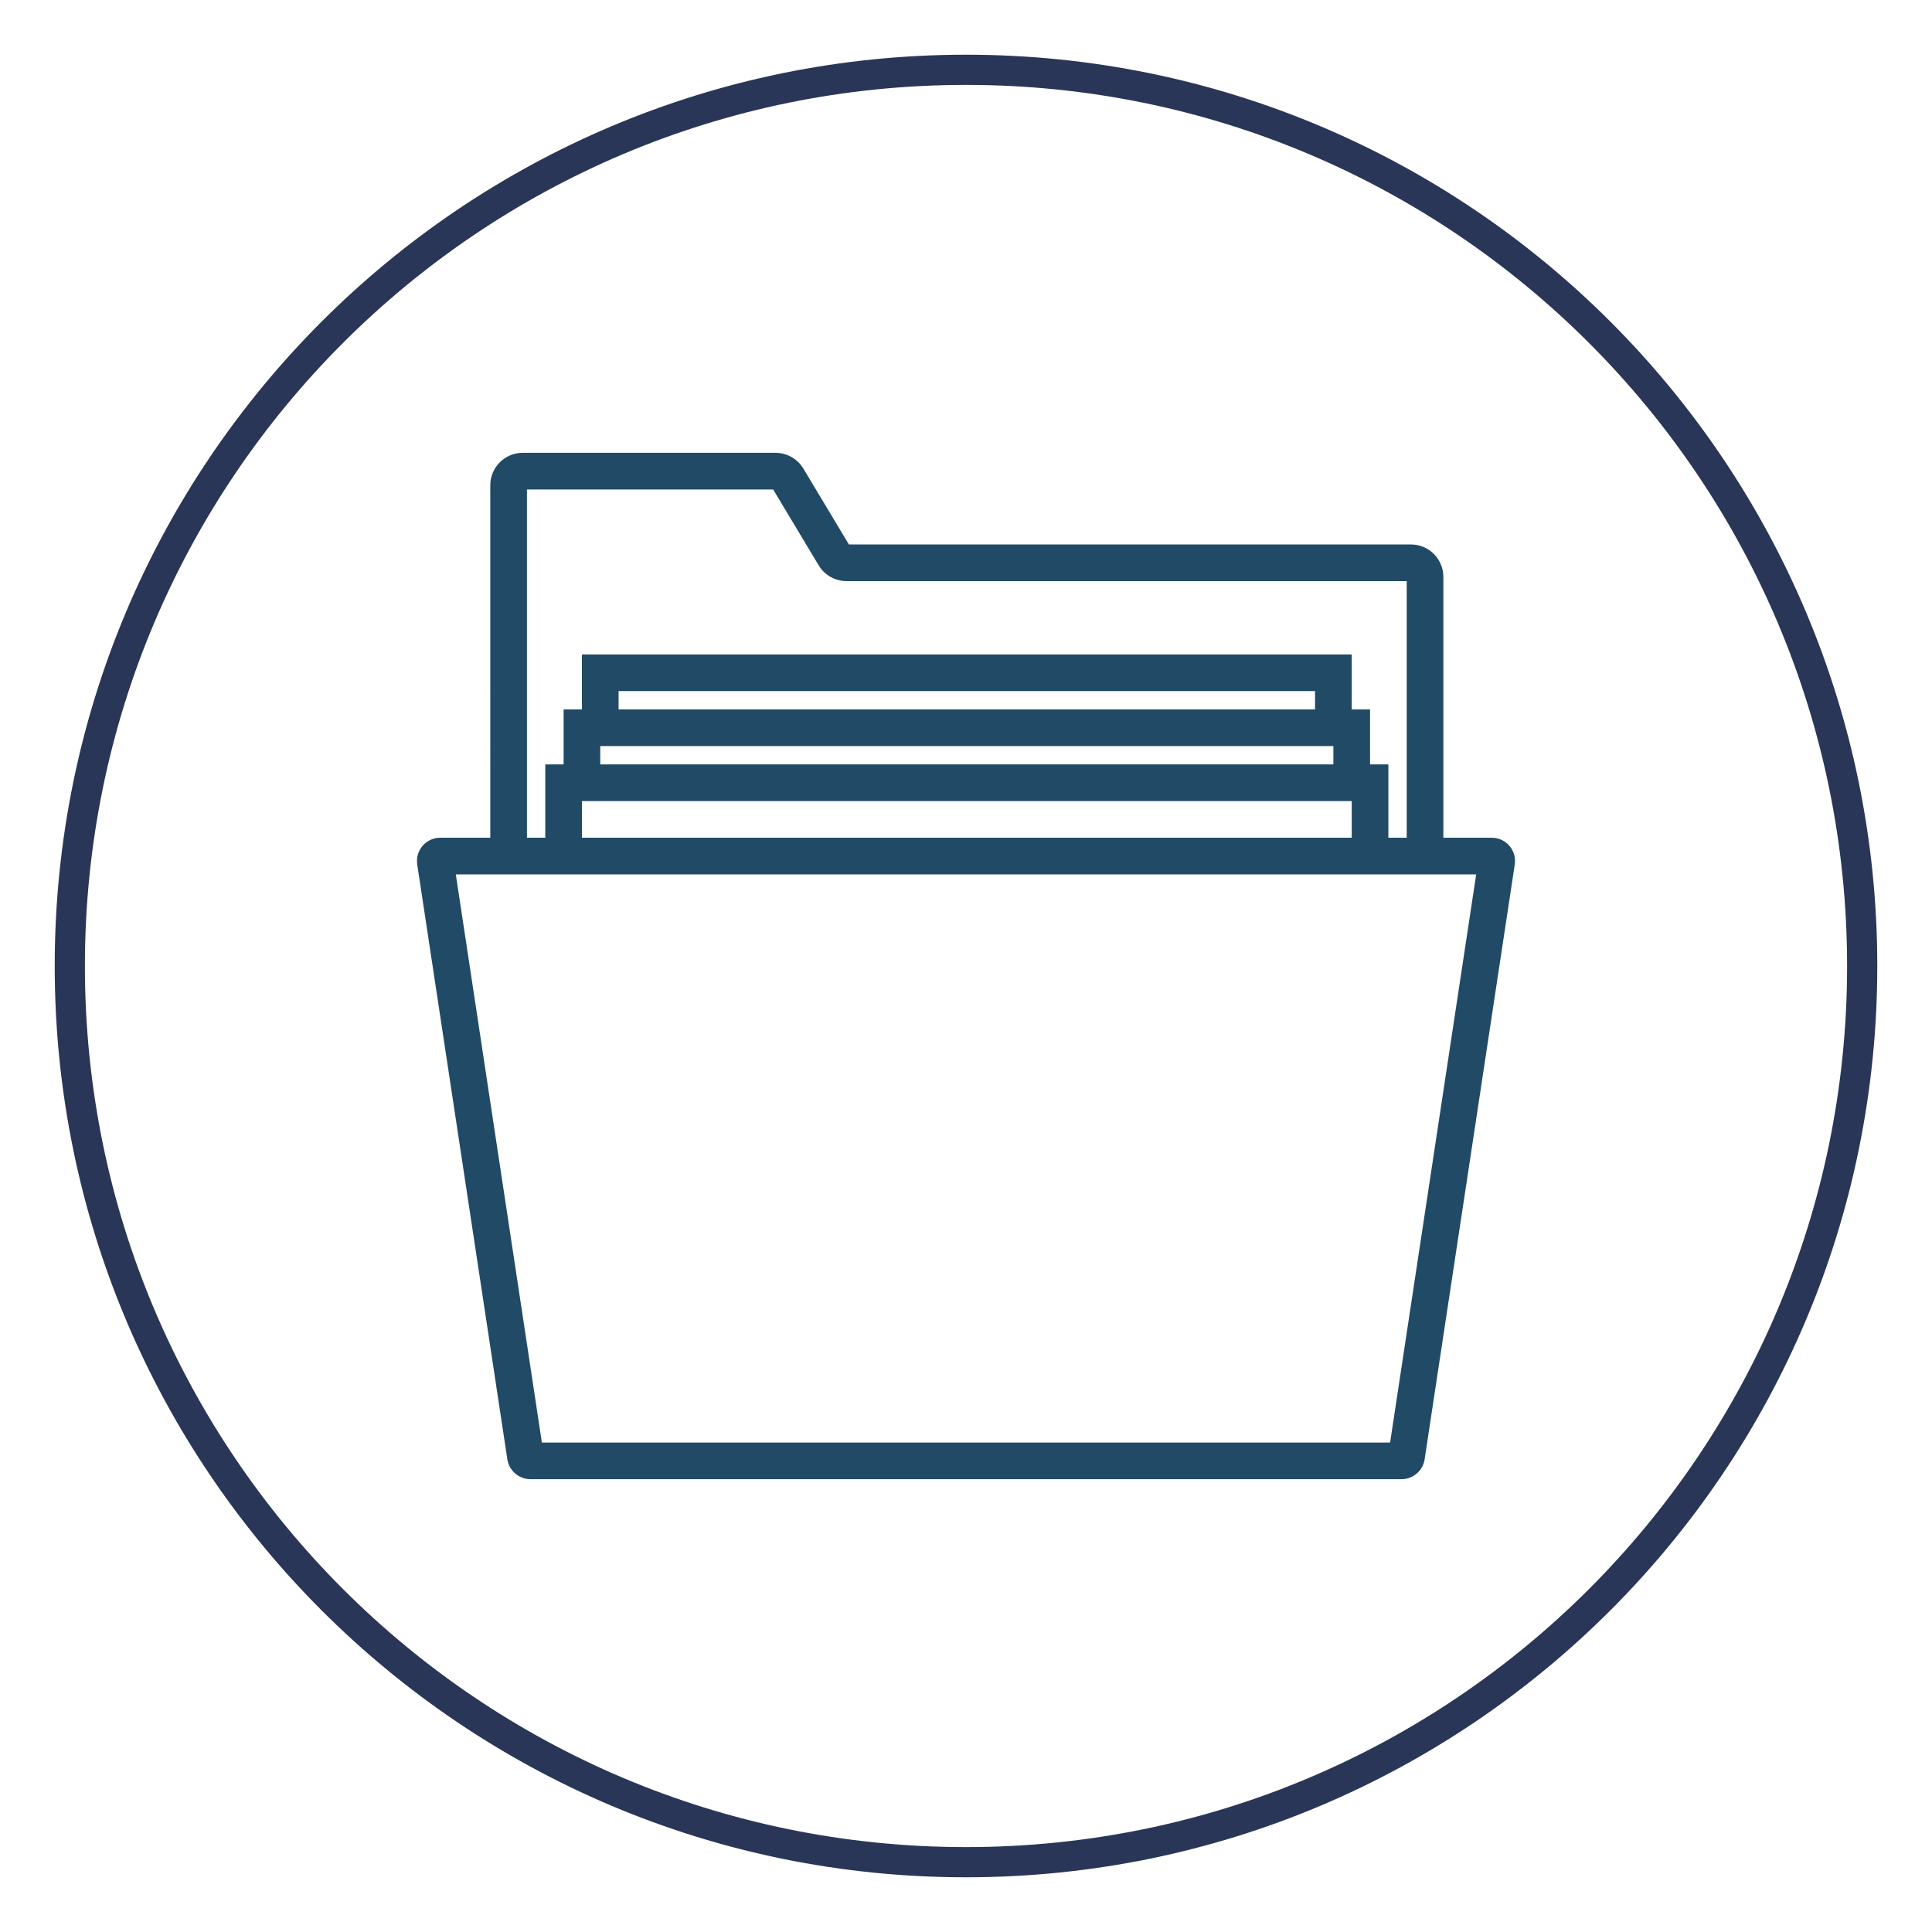
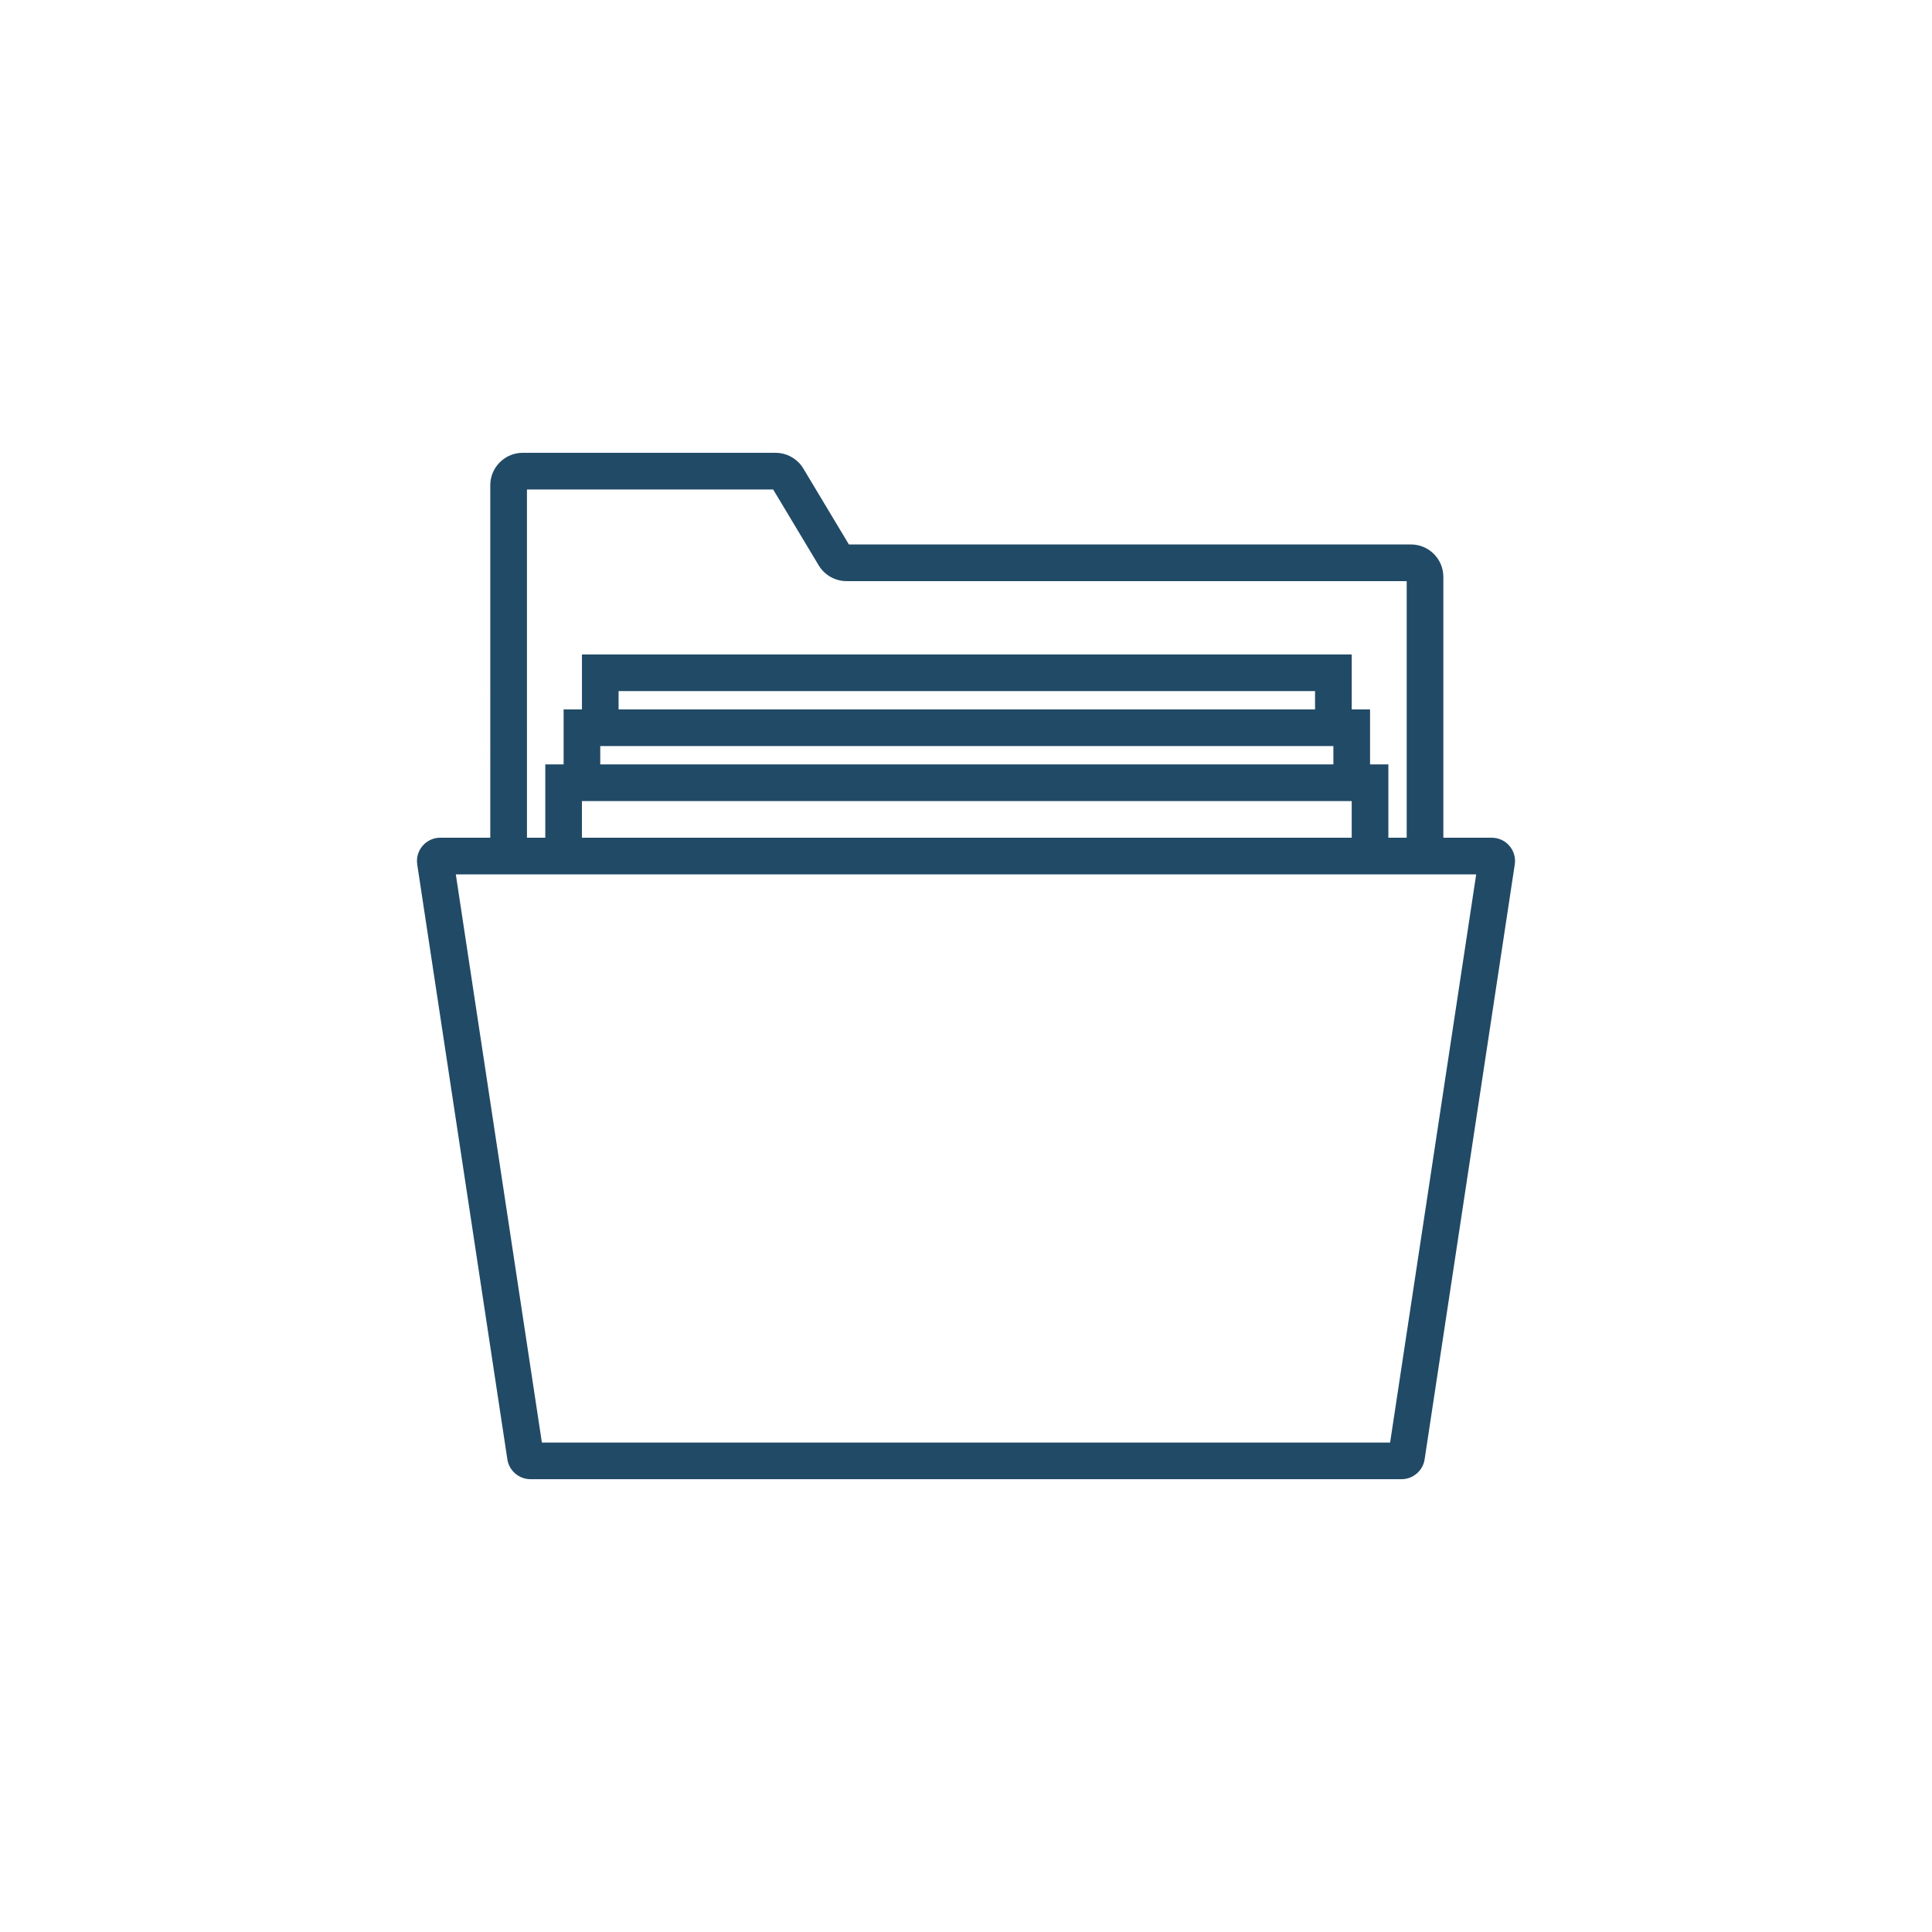
<svg xmlns="http://www.w3.org/2000/svg" version="1.1" id="Capa_1" x="0px" y="0px" viewBox="-49 141 512 512" style="enable-background:new -49 141 512 512;" xml:space="preserve">
-   <path style="fill:none;stroke:#293657;stroke-width:8;stroke-miterlimit:10;" d="M207,634.5L207,634.5  C75.832,634.5-30.5,528.168-30.5,397v0c0-131.167,106.332-237.5,237.5-237.5h0c131.167,0,237.5,106.332,237.5,237.5v0  C444.5,528.168,338.168,634.5,207,634.5z" />
  <g>
    <path style="fill:#214A66;" d="M351.013,365.157c-1.171-1.365-2.88-2.152-4.687-2.152h-12.823v-69.132   c0-4.736-3.852-8.587-8.587-8.587H175.966l-12.07-20.113c-1.54-2.574-4.362-4.172-7.363-4.172H89.514   c-4.731,0.005-8.583,3.857-8.583,8.587V363h-13.26c-1.797,0-3.502,0.782-4.673,2.142c-1.175,1.36-1.7,3.162-1.428,4.954   L85.453,527.73c0.442,3.002,3.065,5.27,6.105,5.27h230.879c3.041,0,5.663-2.268,6.101-5.251l23.887-157.634   C352.703,368.333,352.188,366.526,351.013,365.157z M90.646,270.719h65.251l12.07,20.113c1.54,2.574,4.362,4.172,7.363,4.172   h148.459v68h-4.857v-19.429h-4.857v-14.571h-4.857v-14.571h-204v14.571h-4.857v14.571h-4.857v19.429h-4.857V270.719z    M105.217,353.291h204v9.714h-204V353.291z M110.074,338.719H304.36v4.857H110.074V338.719z M299.503,329.005H114.931v-4.857   h184.571V329.005z M319.393,523.291H94.604L71.795,372.719h9.136h14.571h223.429h14.571h8.704L319.393,523.291z" />
  </g>
</svg>